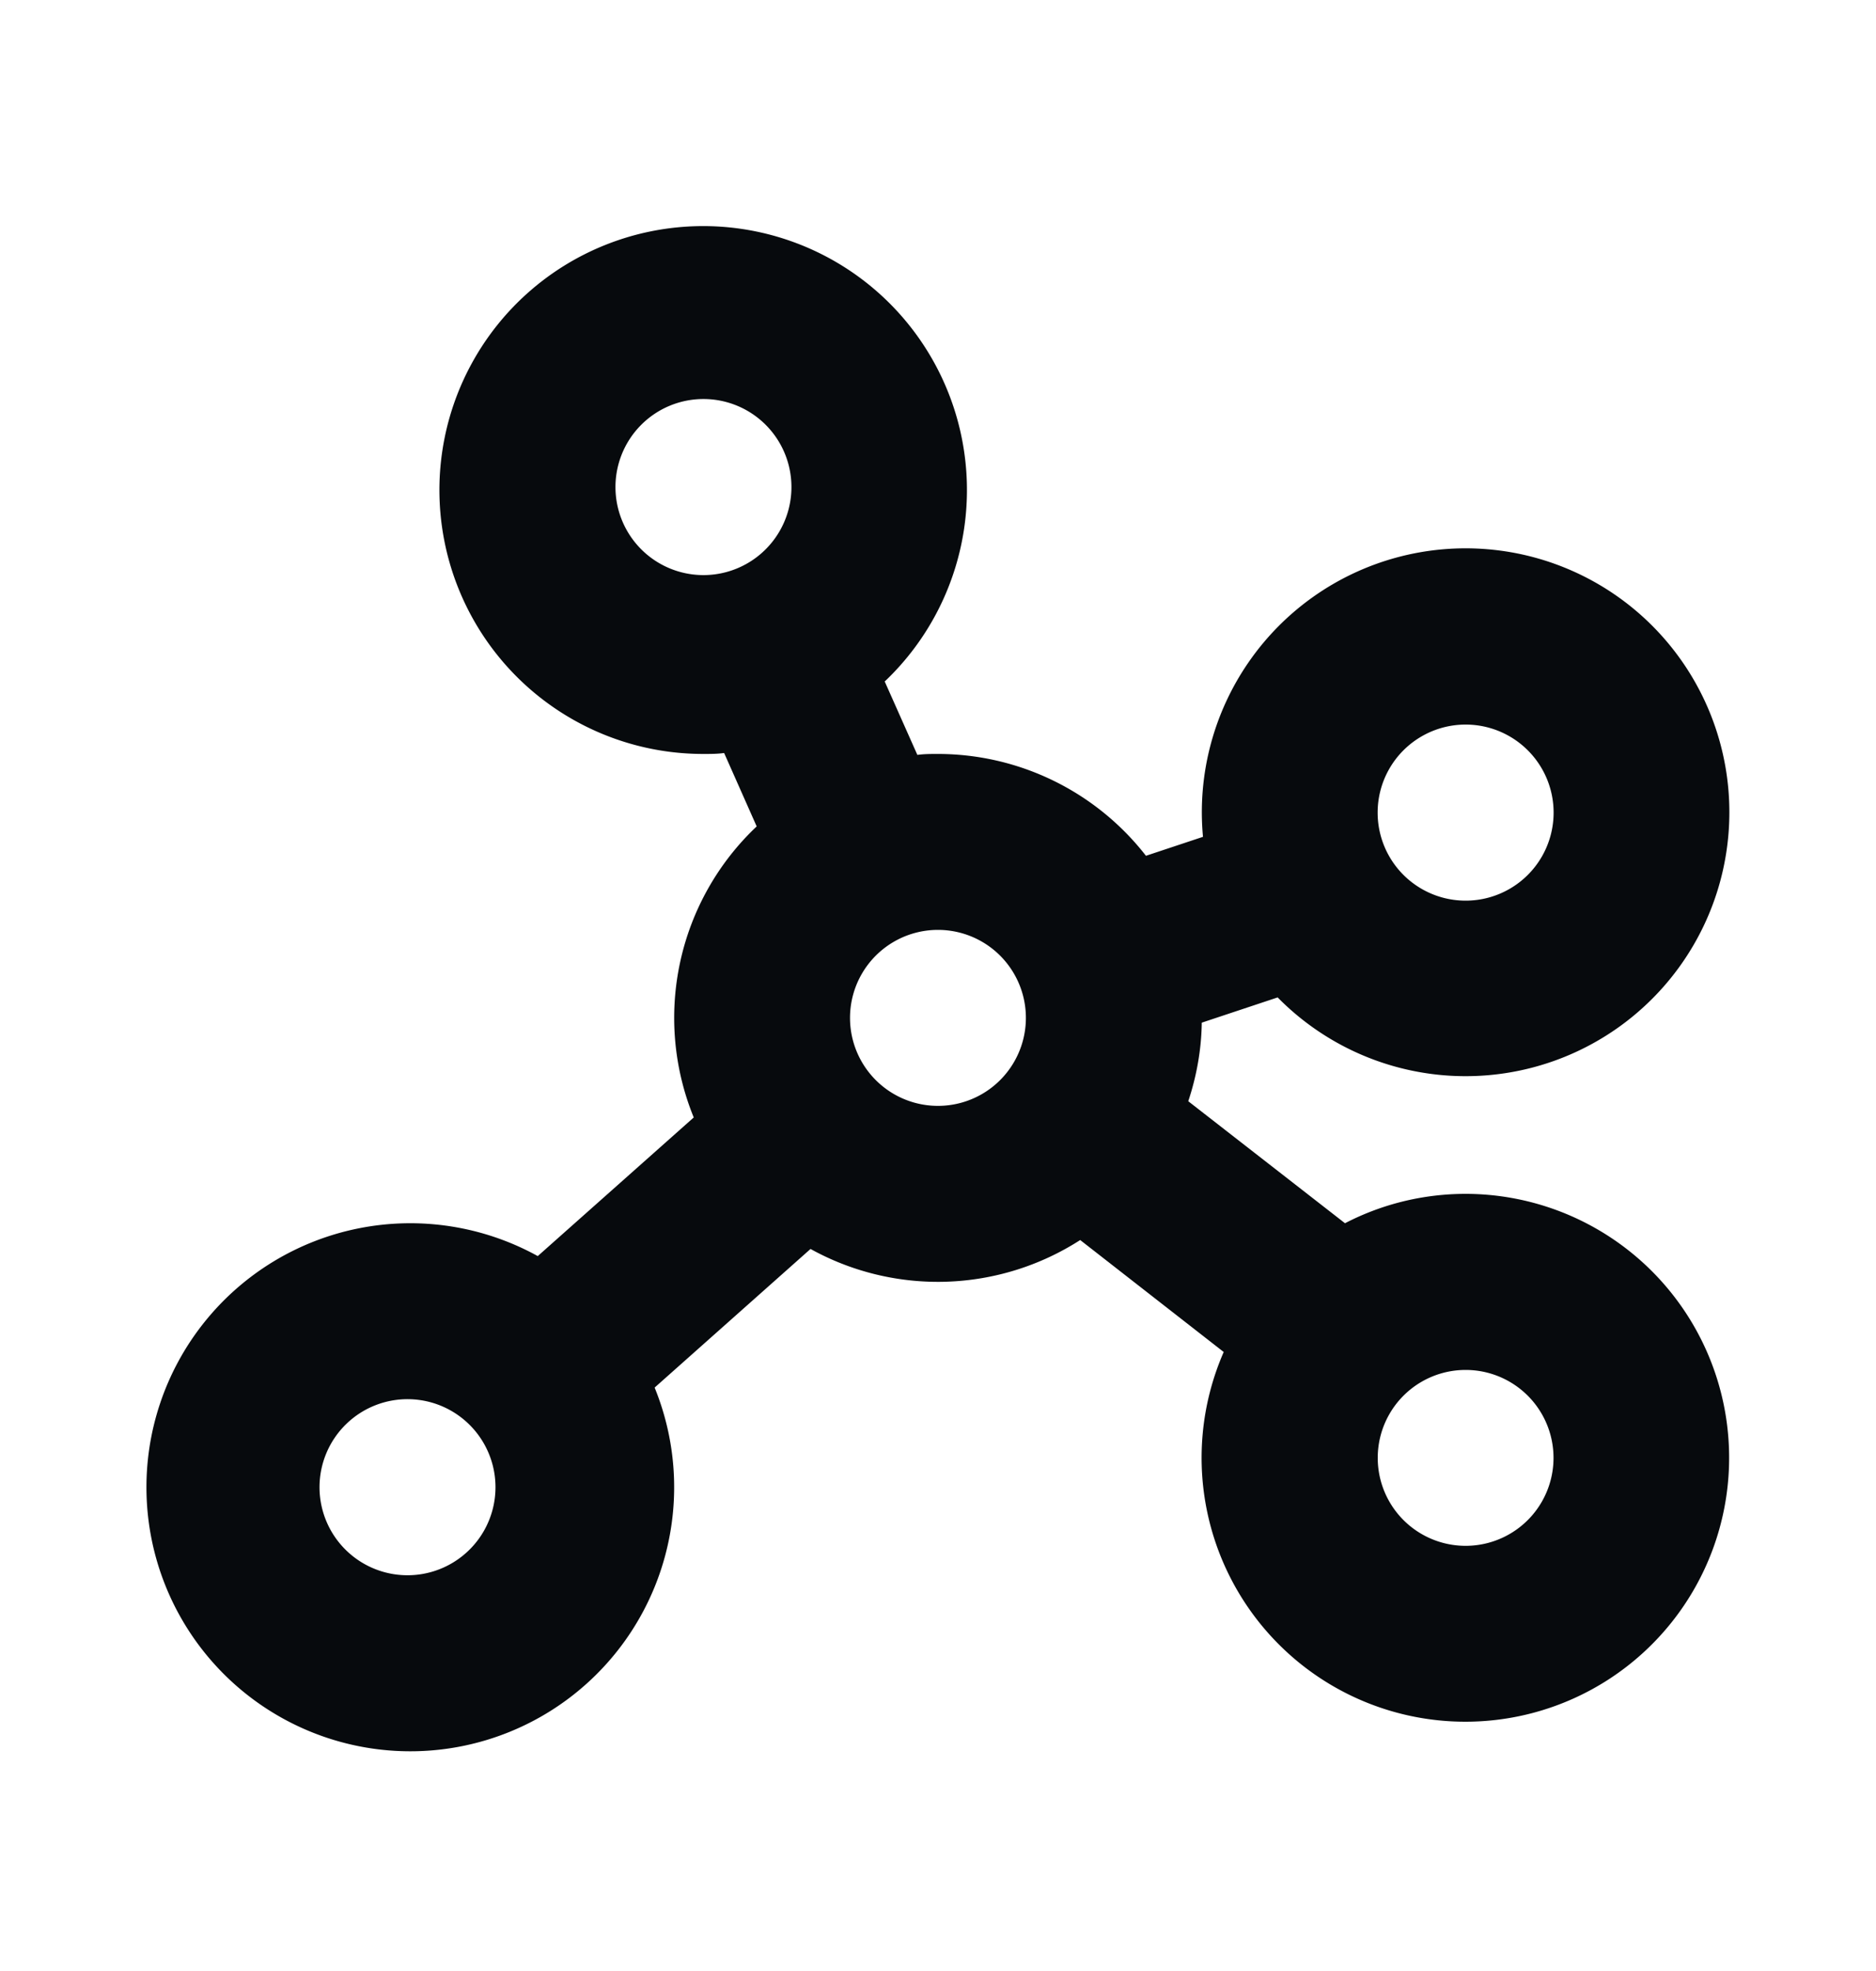
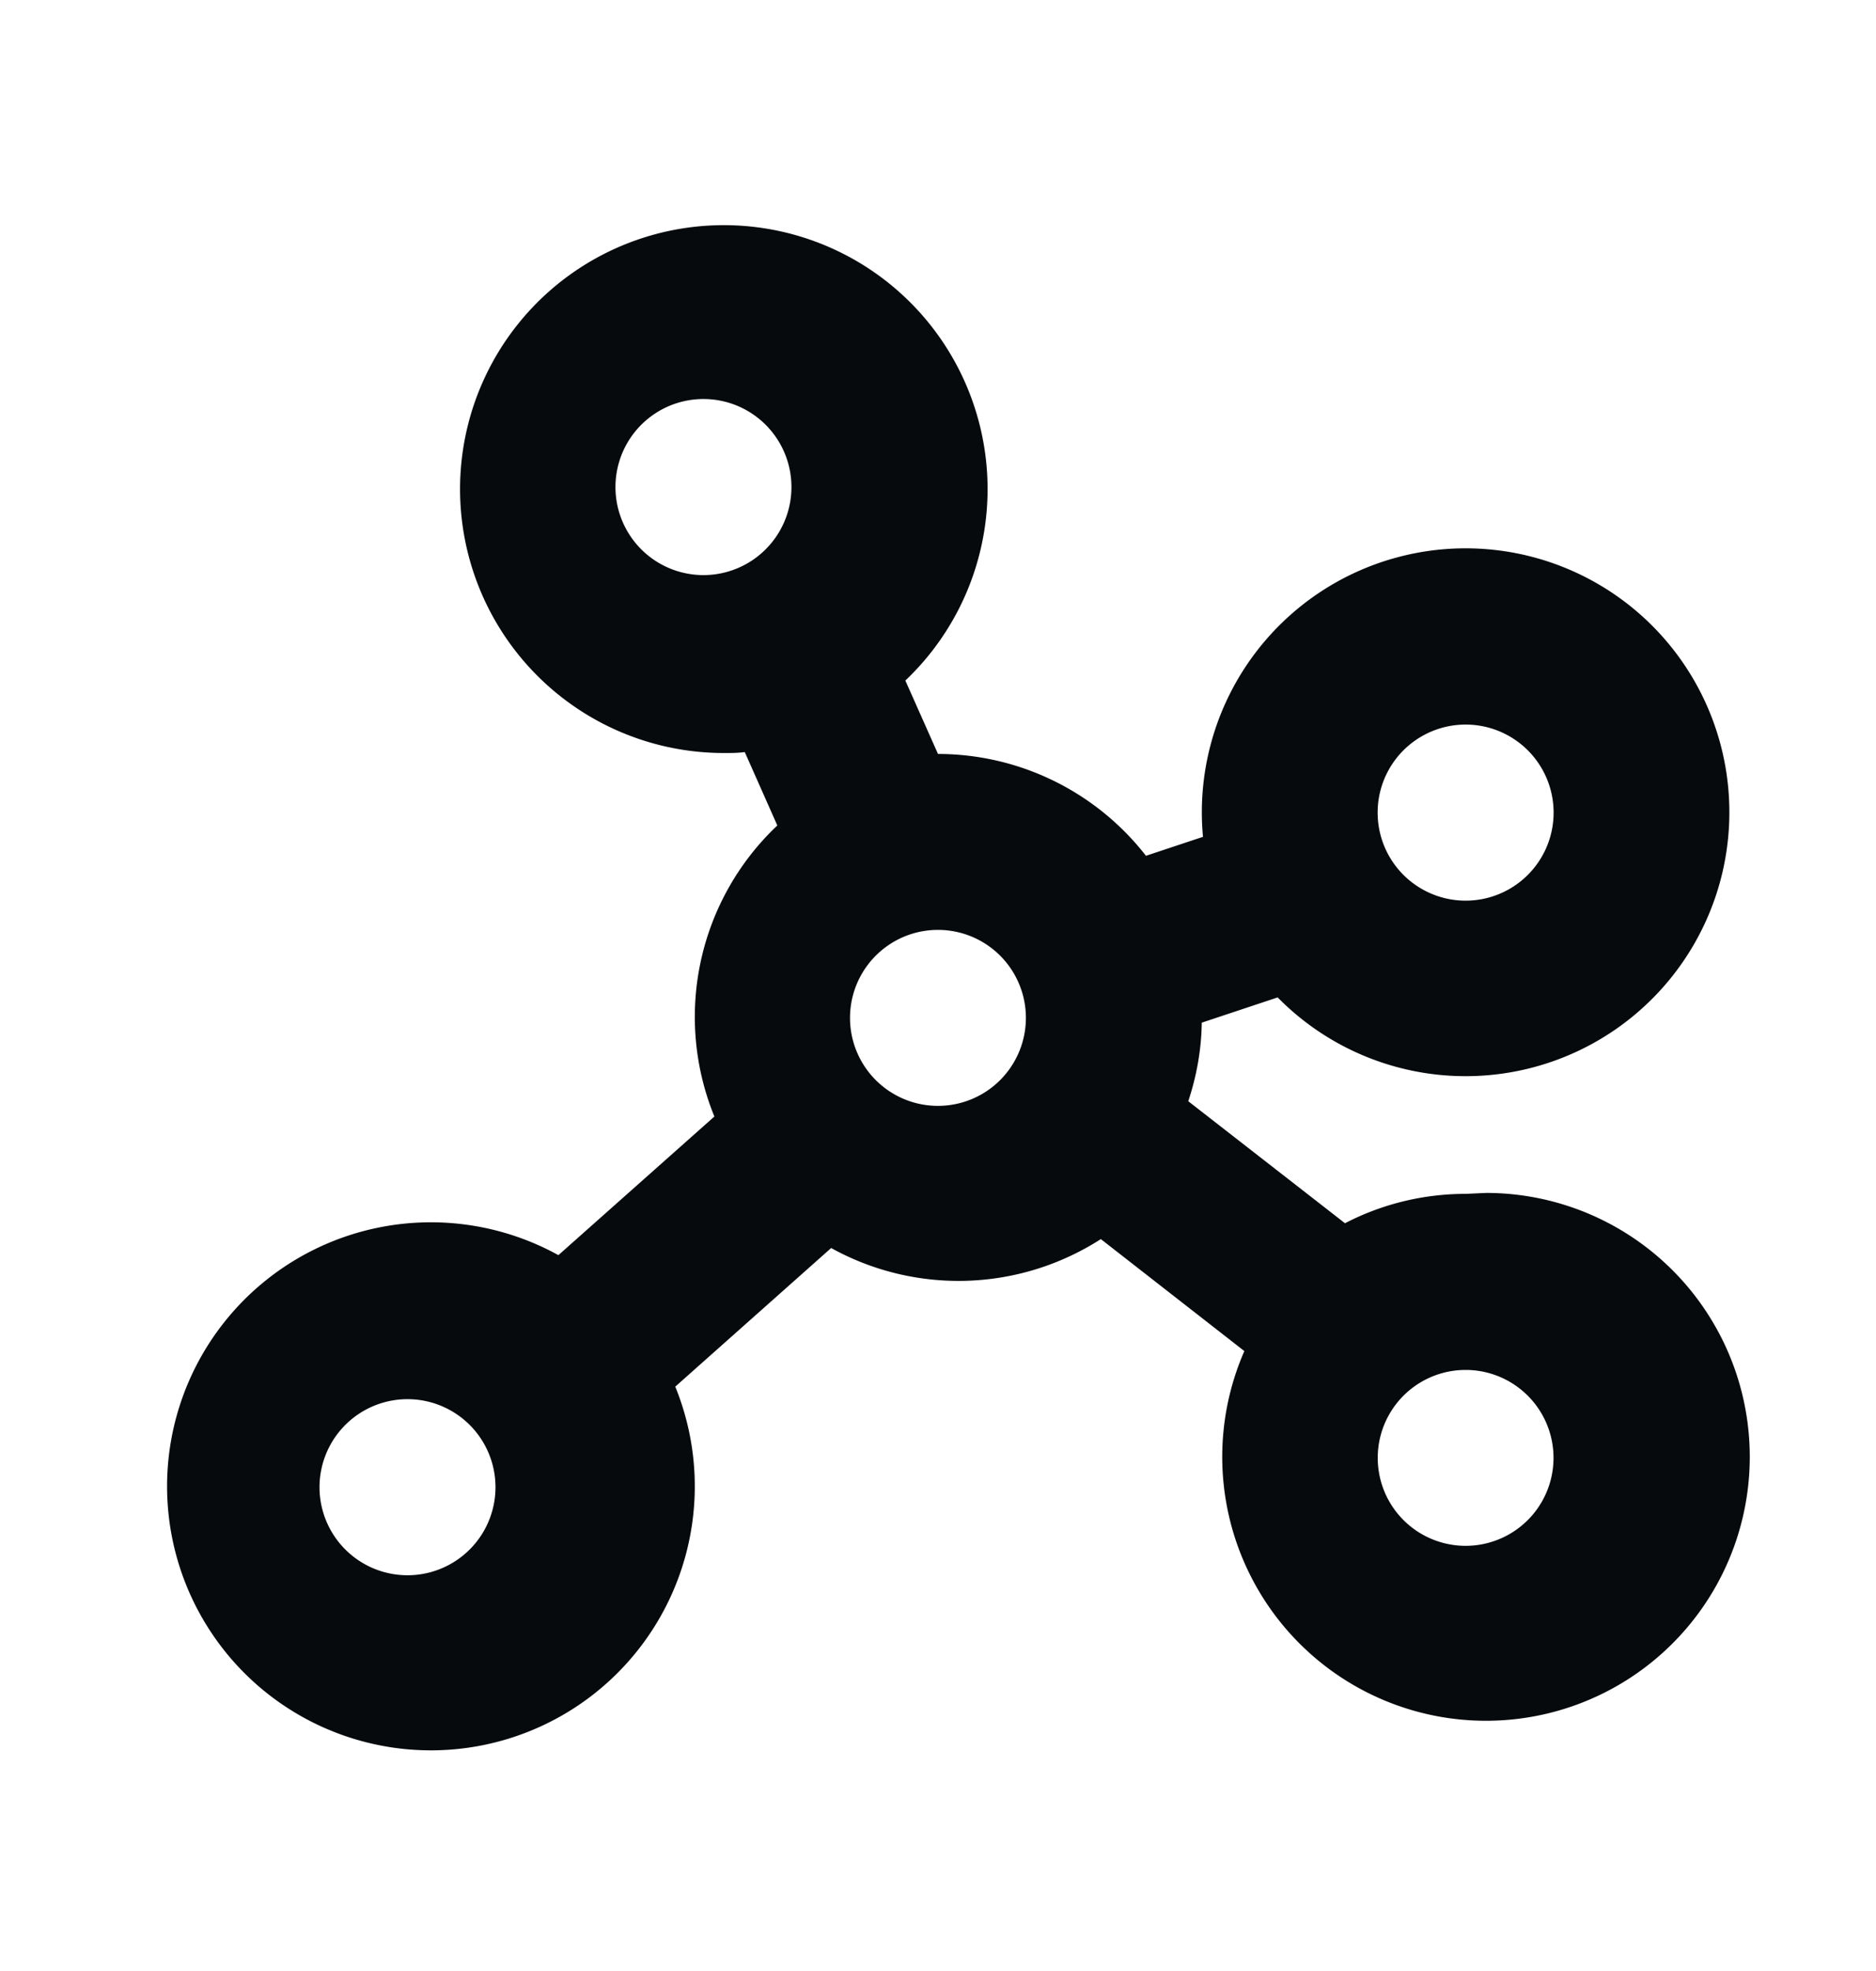
<svg xmlns="http://www.w3.org/2000/svg" fill="none" height="21" width="20">
-   <path d="M15.625 12.72c-.448 0-.889.107-1.286.313l-1.671-1.3c.09-.27.14-.552.144-.837l.809-.269a2.812 2.812 0 10-.796-1.711l-.608.202A2.812 2.812 0 0010 8.033c-.079 0-.147 0-.22.01l-.348-.782a2.812 2.812 0 10-1.932.772c.078 0 .146 0 .22-.01l.347.782a2.805 2.805 0 00-.671 3.101l-1.663 1.477a2.813 2.813 0 101.246 1.401l1.662-1.477a2.806 2.806 0 002.875-.095l1.53 1.193a2.812 2.812 0 102.579-1.685zm0-5a.938.938 0 110 1.876.938.938 0 010-1.876zm-9.063-2.5a.938.938 0 111.875 0 .938.938 0 01-1.875 0zM4.375 16.783a.938.938 0 110-1.875.938.938 0 010 1.875zm4.687-5.938a.937.937 0 111.875 0 .937.937 0 01-1.875 0zm6.563 5.625a.937.937 0 110-1.874.937.937 0 010 1.874z" fill="#070a0d" />
+   <path d="M15.625 12.72c-.448 0-.889.107-1.286.313l-1.671-1.3c.09-.27.14-.552.144-.837l.809-.269a2.812 2.812 0 10-.796-1.711l-.608.202A2.812 2.812 0 0010 8.033l-.348-.782a2.812 2.812 0 10-1.932.772c.078 0 .146 0 .22-.01l.347.782a2.805 2.805 0 00-.671 3.101l-1.663 1.477a2.813 2.813 0 101.246 1.401l1.662-1.477a2.806 2.806 0 002.875-.095l1.53 1.193a2.812 2.812 0 102.579-1.685zm0-5a.938.938 0 110 1.876.938.938 0 010-1.876zm-9.063-2.5a.938.938 0 111.875 0 .938.938 0 01-1.875 0zM4.375 16.783a.938.938 0 110-1.875.938.938 0 010 1.875zm4.687-5.938a.937.937 0 111.875 0 .937.937 0 01-1.875 0zm6.563 5.625a.937.937 0 110-1.874.937.937 0 010 1.874z" fill="#070a0d" />
</svg>